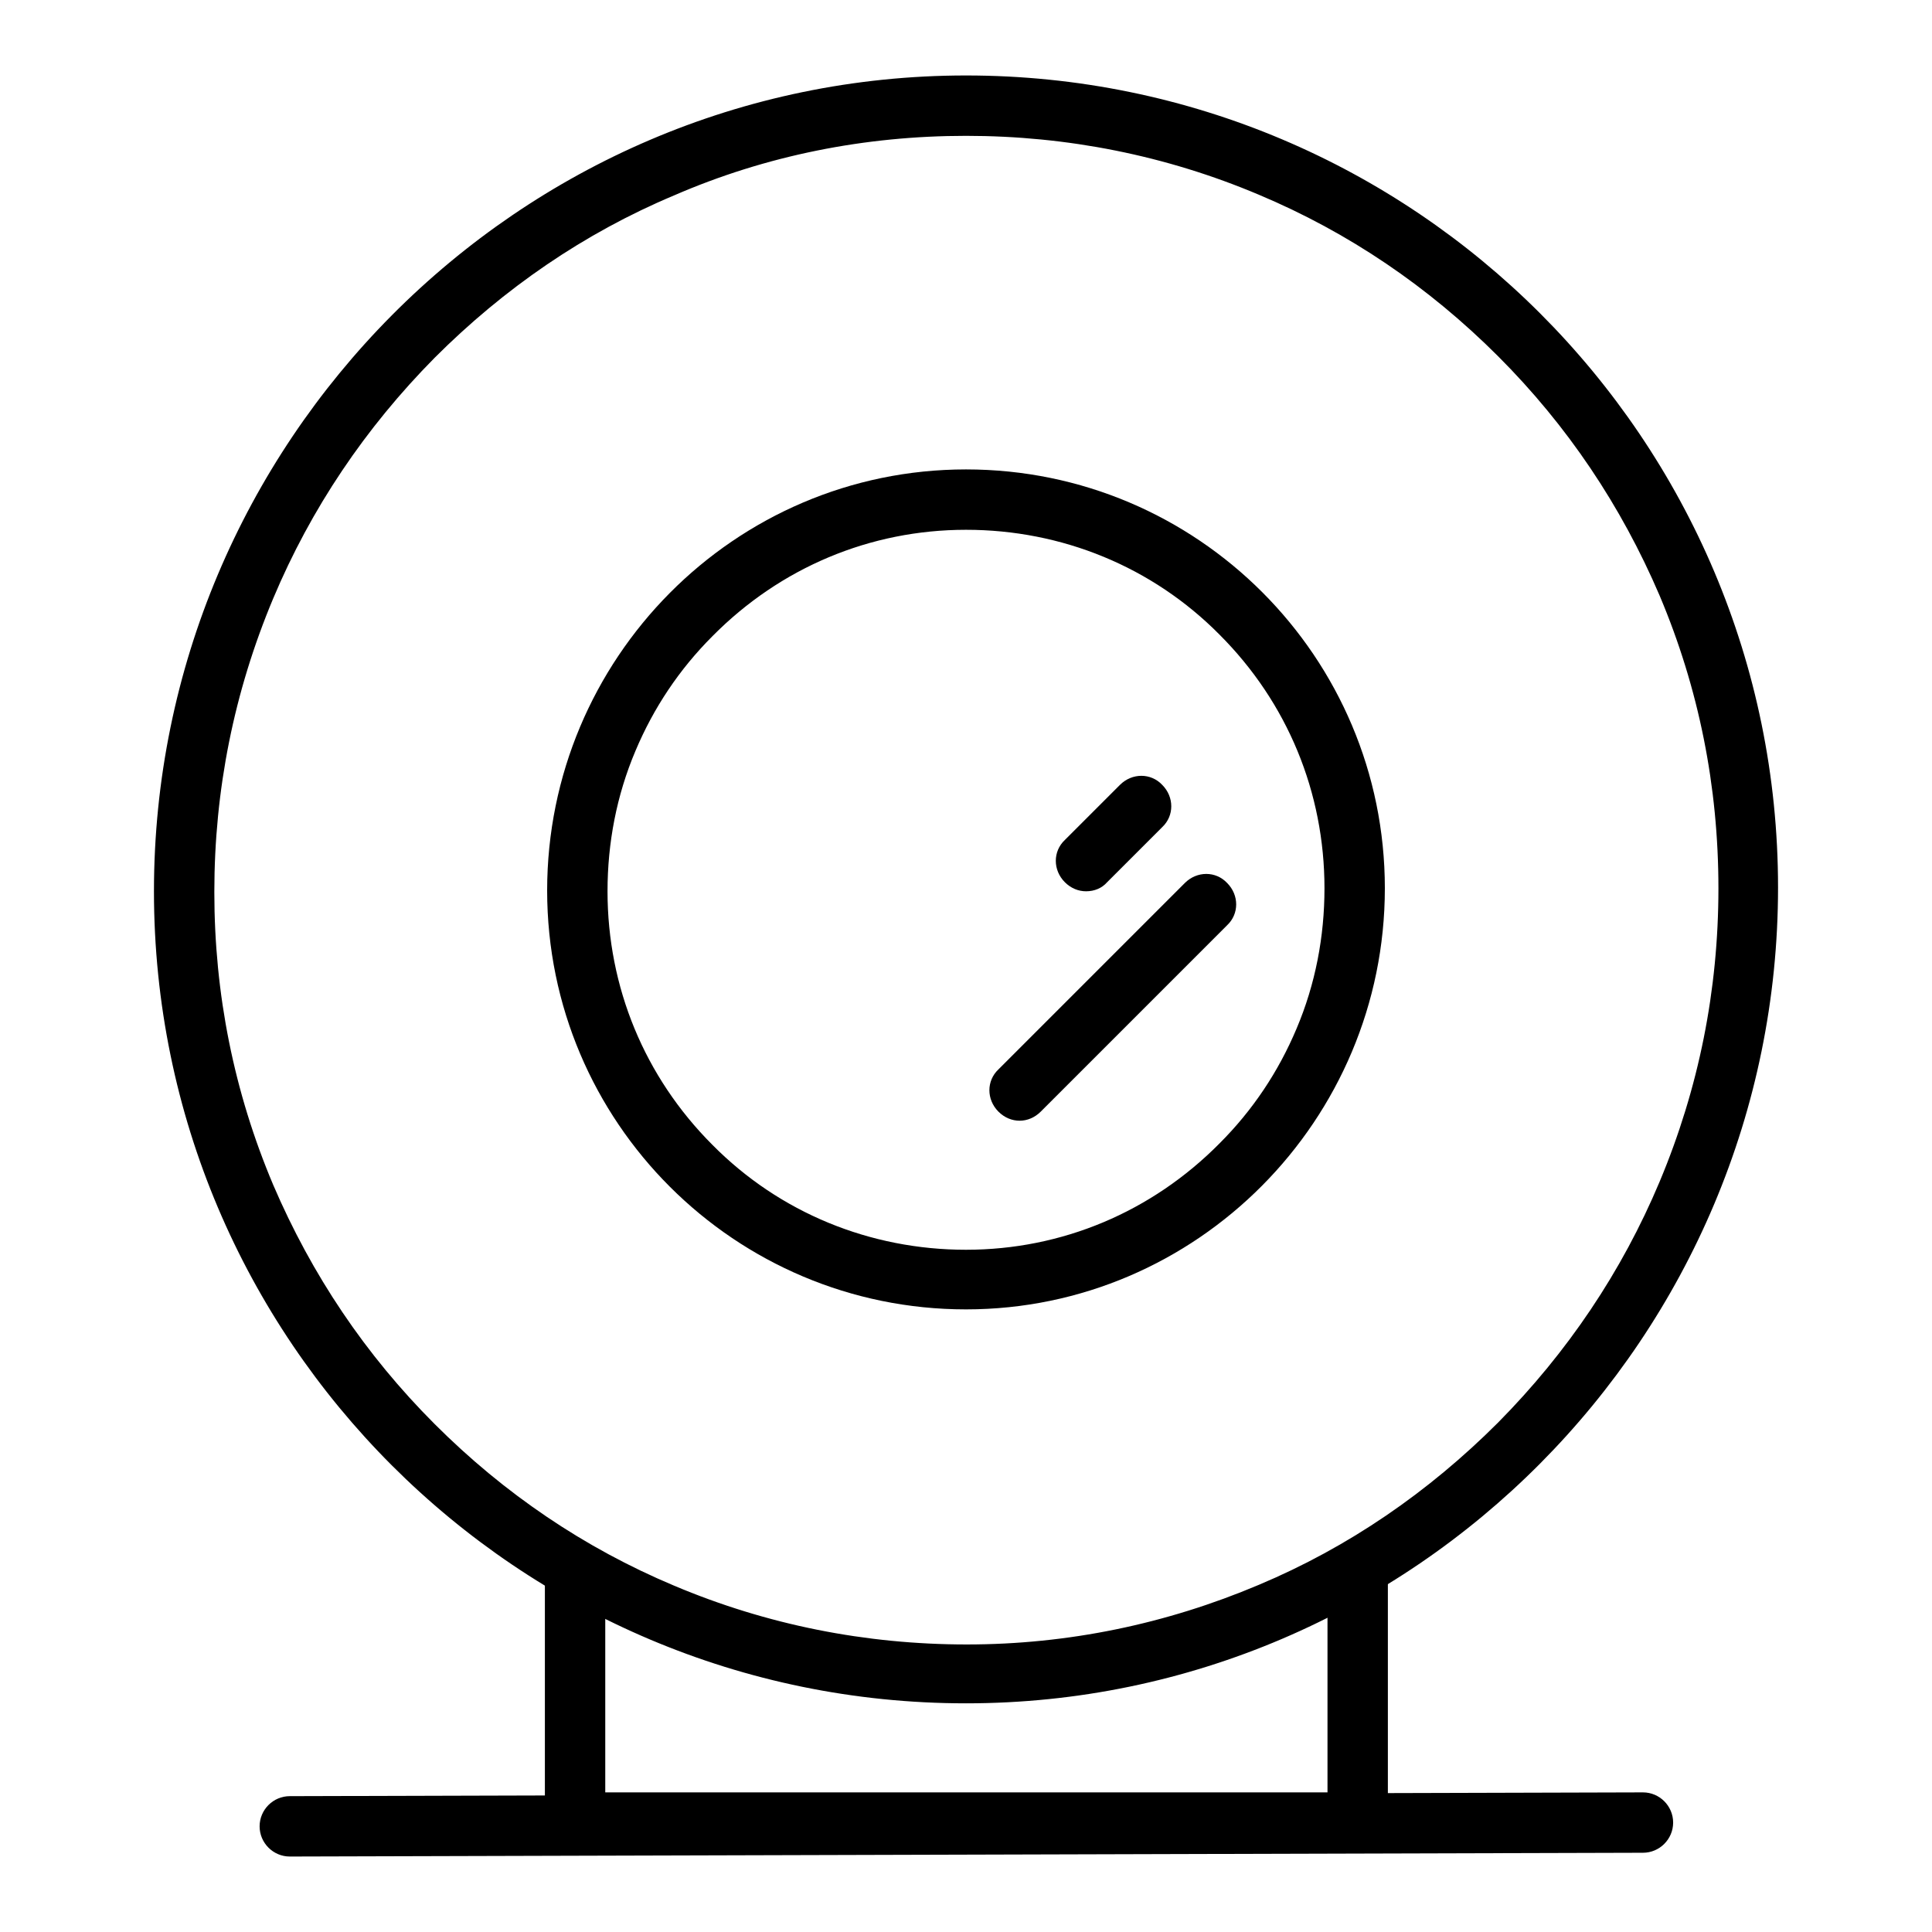
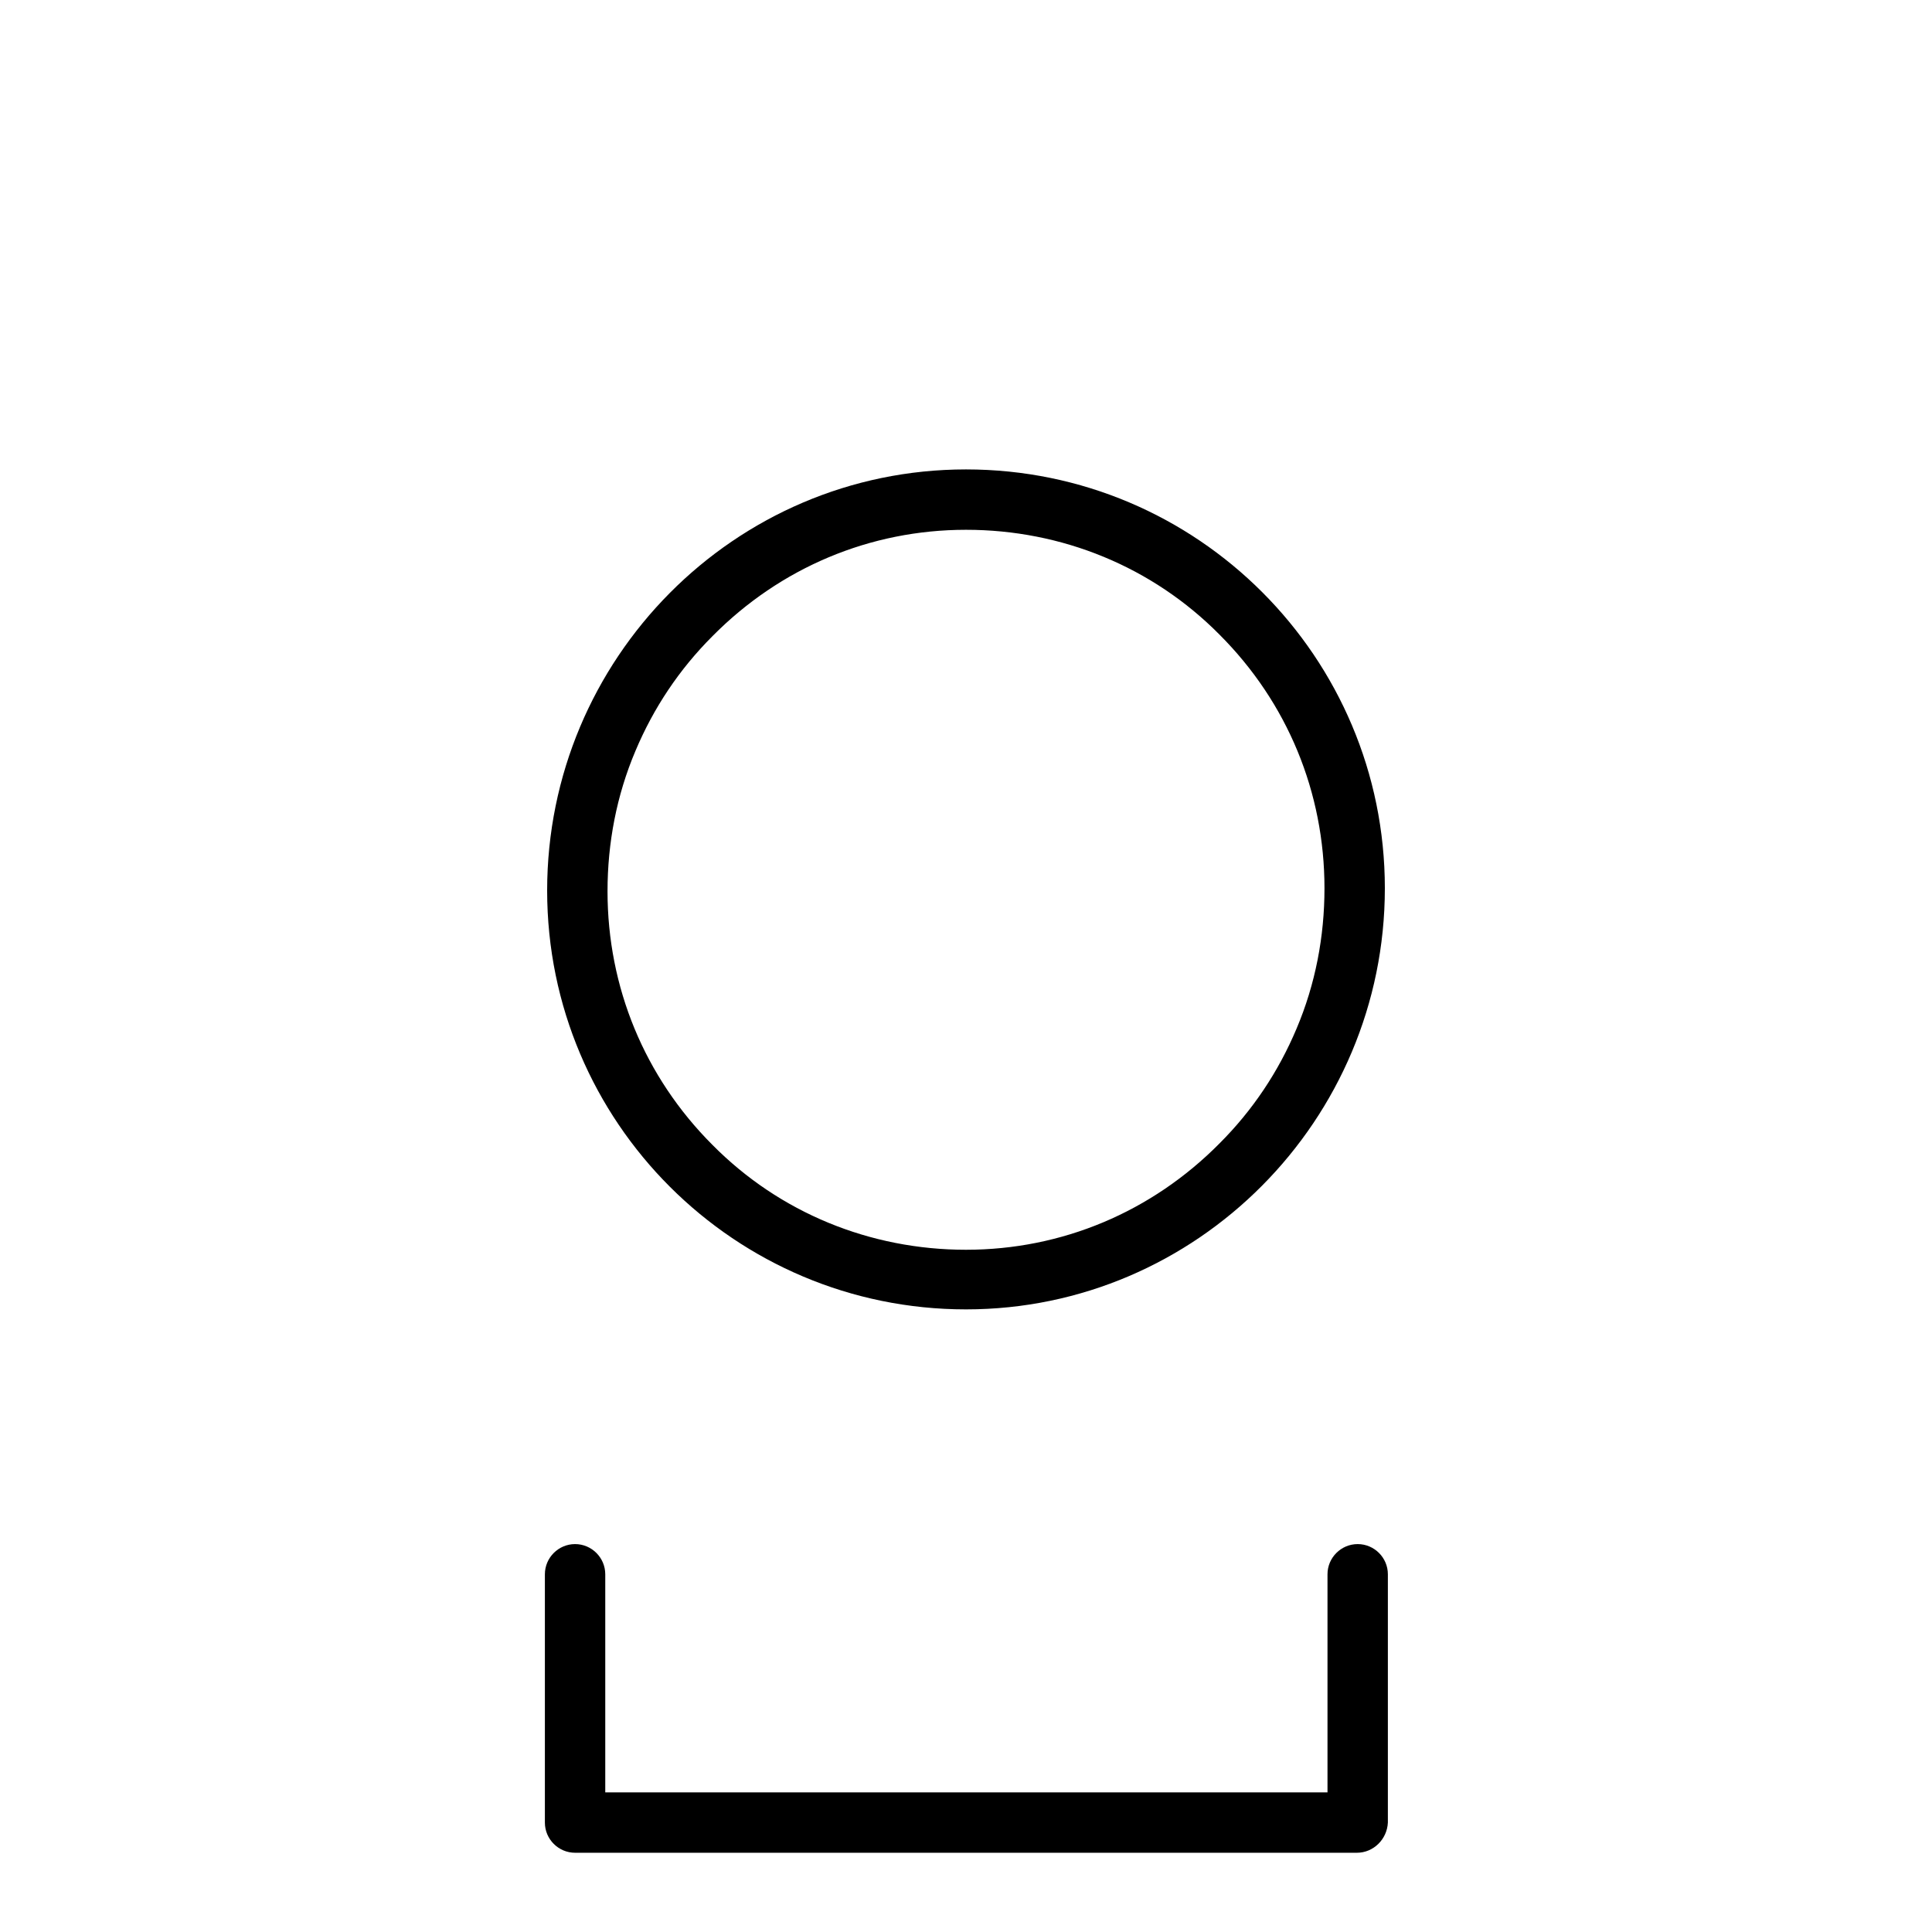
<svg xmlns="http://www.w3.org/2000/svg" version="1.1" x="0px" y="0px" viewBox="0 0 256 256" enable-background="new 0 0 256 256" xml:space="preserve">
  <g>
-     <path fill="#000000" d="M128,18c13.4,0,26.5,2.6,38.8,7.8c11.9,5,22.5,12.2,31.7,21.4c9.2,9.2,16.3,19.8,21.4,31.7 c5.2,12.3,7.8,25.3,7.8,38.8c0,13.5-2.6,26.5-7.8,38.9c-5,11.9-12.2,22.6-21.4,31.9c-9.2,9.2-19.8,16.5-31.7,21.5 c-12.3,5.2-25.3,7.9-38.7,7.9c-13.4,0-26.5-2.6-38.8-7.8c-11.9-5-22.5-12.2-31.7-21.4c-9.2-9.2-16.3-19.8-21.4-31.7 c-5.2-12.3-7.8-25.3-7.8-38.8c0-13.5,2.6-26.5,7.8-38.9c5-11.9,12.2-22.6,21.4-31.9c9.2-9.2,19.8-16.5,31.7-21.5 C101.5,20.6,114.6,18,128,18 M128,10C68.6,10,20.4,58.7,20.4,118.1S68.6,225.7,128,225.7c59.4,0,107.6-48.7,107.6-108.1 C235.6,58.2,187.4,10,128,10L128,10z" />
    <path fill="#000000" d="M128,70.2c12.7,0,24.7,4.9,33.6,13.9c9,9,13.9,20.9,13.9,33.6c0,6.4-1.2,12.7-3.7,18.6 c-2.4,5.7-5.8,10.8-10.2,15.2c-9,9.1-20.9,14.1-33.6,14.1c-12.7,0-24.7-4.9-33.6-13.9c-9-9-13.9-20.9-13.9-33.6 c0-6.4,1.2-12.7,3.7-18.6c2.4-5.7,5.8-10.8,10.2-15.2C103.4,75.2,115.3,70.2,128,70.2 M128,62.2c-30.7,0-55.5,25.1-55.5,55.8 c0,30.7,24.9,55.5,55.5,55.5s55.5-25.1,55.5-55.8C183.5,87.1,158.7,62.2,128,62.2z M179.8,245.5H76.2c-2.2,0-4-1.8-4-4v-32.9 c0-2.2,1.8-4,4-4c2.2,0,4,1.8,4,4v28.9h95.7v-28.9c0-2.2,1.8-4,4-4c2.2,0,4,1.8,4,4v32.9C183.8,243.7,182,245.5,179.8,245.5z" />
-     <path fill="#000000" d="M38.4,246c-2.2,0-4-1.8-4-4c0-2.2,1.8-4,4-4l179.3-0.5c2.2,0,4,1.8,4,4c0,2.2-1.8,4-4,4L38.4,246 C38.4,246,38.4,246,38.4,246z M143.9,118.1c-1,0-2-0.4-2.8-1.2c-1.6-1.6-1.6-4.1,0-5.6l7.3-7.3c1.6-1.6,4.1-1.6,5.6,0 c1.6,1.6,1.6,4.1,0,5.6l-7.3,7.3C146,117.7,145,118.1,143.9,118.1L143.9,118.1z M135.1,148.5c-1,0-2-0.4-2.8-1.2 c-1.6-1.6-1.6-4.1,0-5.6l24.7-24.7c1.6-1.6,4.1-1.6,5.6,0c1.6,1.6,1.6,4.1,0,5.6l-24.7,24.7C137.1,148.1,136.1,148.5,135.1,148.5 L135.1,148.5z" />
  </g>
</svg>